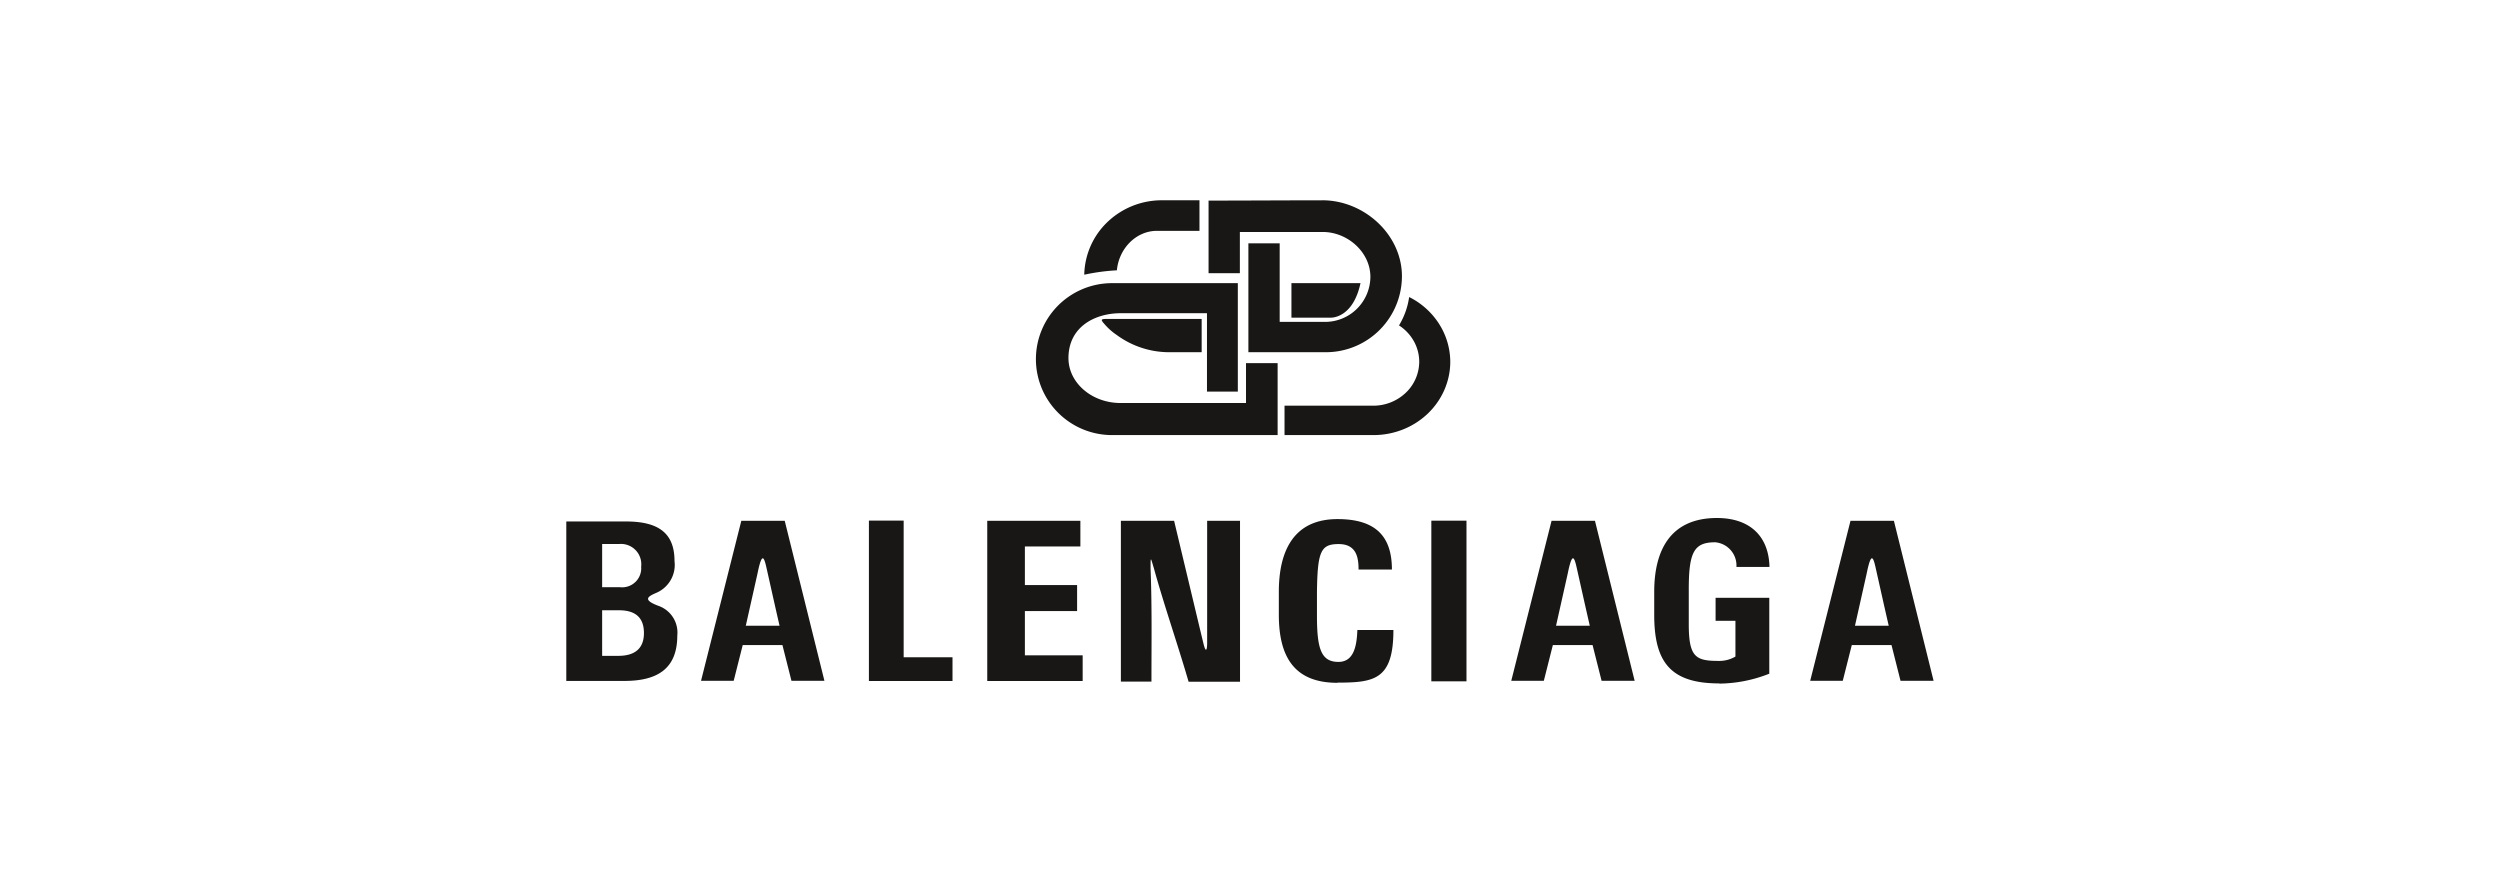
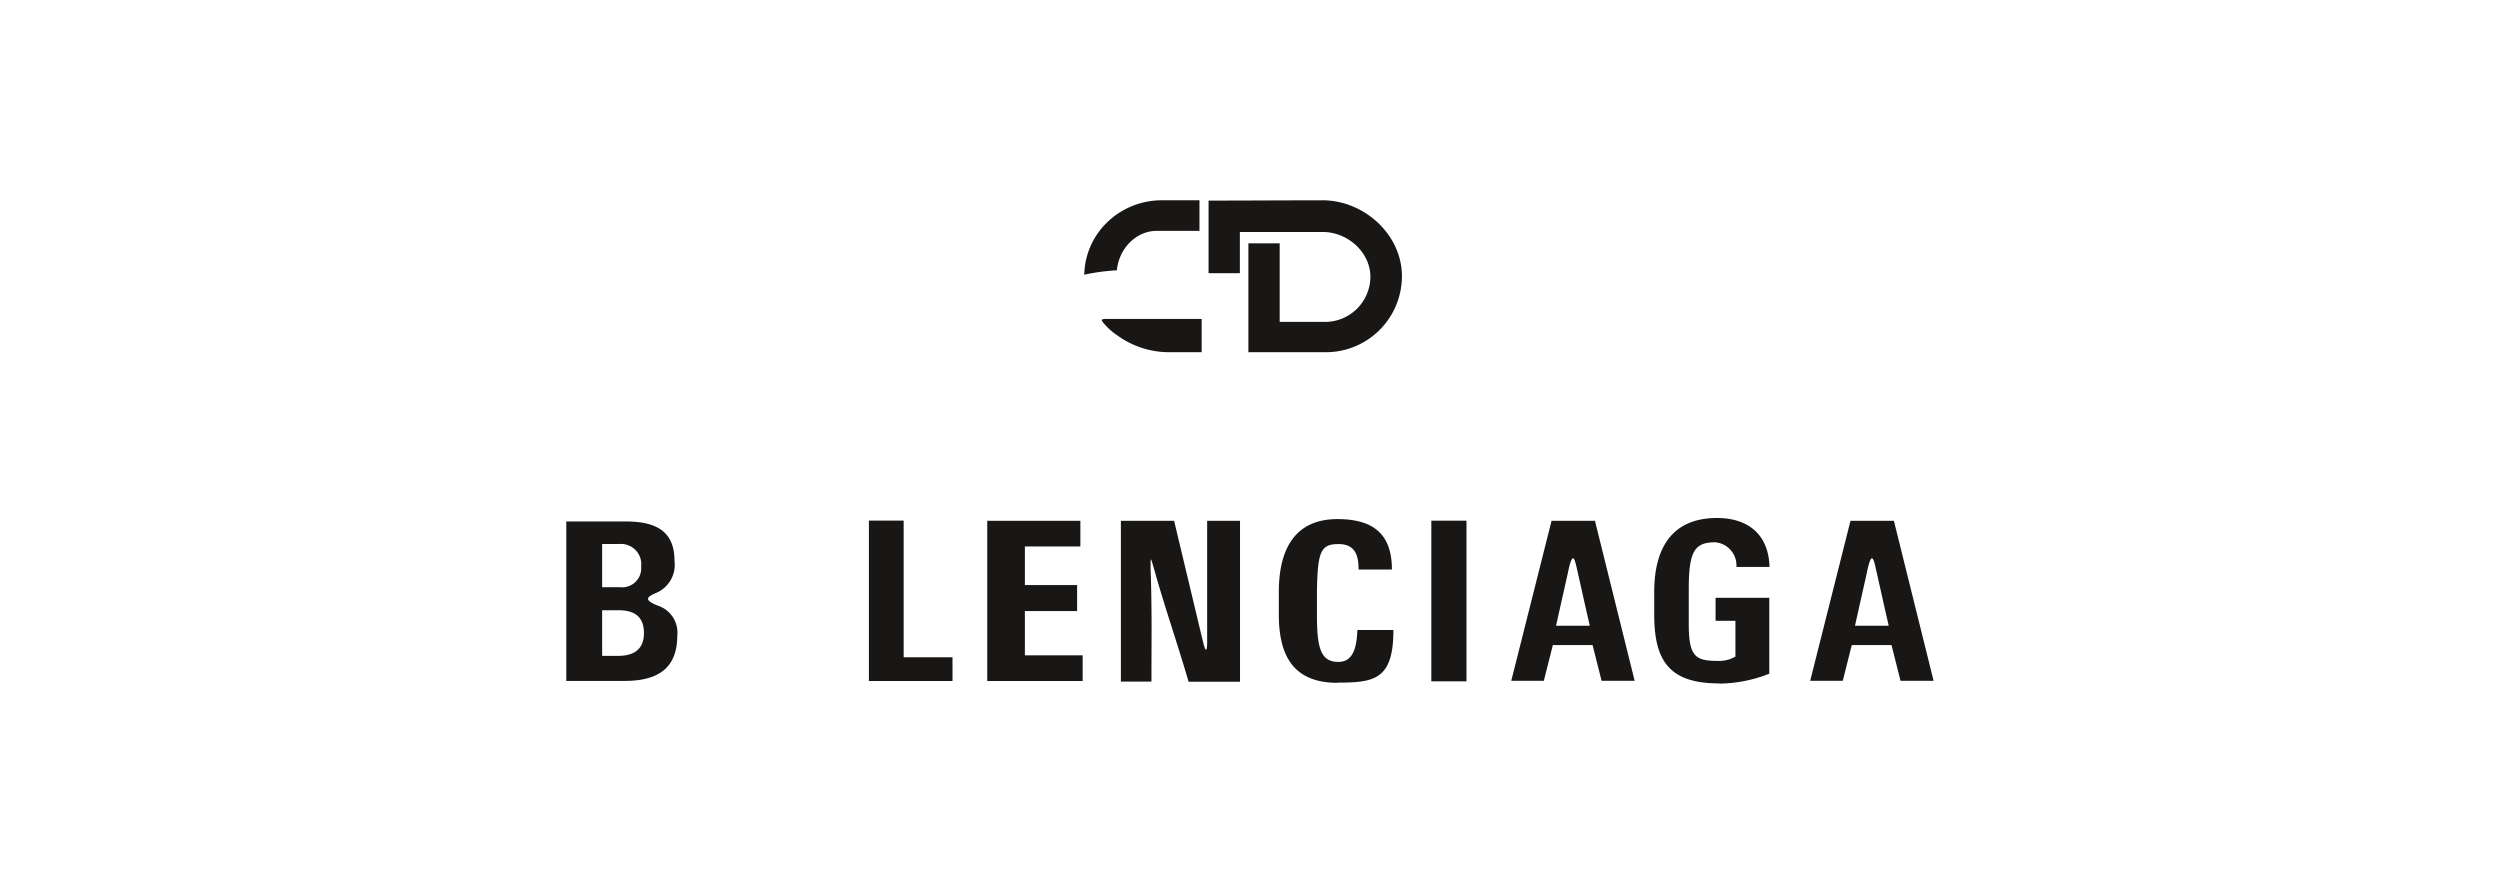
<svg xmlns="http://www.w3.org/2000/svg" width="362" height="128" viewBox="0 0 362 128" fill="none">
  <g clip-path="url(#a)" fill-rule="evenodd" clip-rule="evenodd" fill="#181716">
    <path d="M82.044 98.598h8.38c4.745 0 7.649-1.75 7.649-6.572a4.1 4.1 0 0 0-.621-2.63 4.1 4.1 0 0 0-2.125-1.675c-2.56-.962-1.28-1.435-.13-1.952a4.4 4.4 0 0 0 2.473-4.52c0-4.004-2.243-5.74-7.03-5.74h-8.726v23.19zm5.146-3.688v-6.543h2.43c2.458 0 3.622 1.119 3.622 3.3 0 2.41-1.523 3.3-3.709 3.3h-2.329zm0-9.873v-6.27h2.516a2.95 2.95 0 0 1 2.342.905 2.94 2.94 0 0 1 .792 2.38 2.75 2.75 0 0 1-.836 2.222 2.76 2.76 0 0 1-2.255.749H87.19zm144.665 13.547h4.844l-5.75-23.176h-6.282l-5.837 23.176h4.715l1.309-5.18h5.75l1.308 5.18zm-3.58-16.517c.647 2.87 1.28 5.74 1.926 8.538h-4.887l1.667-7.433c.115-.517.13-.646.245-1.105.445-1.751.704-1.507 1.049 0M125.818 98.613h12.105v-3.444h-7.073v-19.79h-5.032zm17.136 0h13.815v-3.717h-8.366V88.48h7.561v-3.76h-7.561v-5.596h8.036v-3.717h-13.485v23.204m19.35.088h4.427c0-5.568.087-10.864-.129-16.388 0-1.837 0-1.636.489 0 1.437 5.223 3.436 10.963 5.017 16.402h7.447V75.408h-4.759v17.68c0 .976-.172 1.578-.531.114l-.417-1.722-3.839-16.072h-7.705zm31.411.143c5.319 0 8.051-.46 8.051-7.62h-5.219c-.086 2.239-.474 4.621-2.746 4.621-2.587 0-3.105-2.067-3.105-6.773v-3.286c.072-5.985.561-7.003 3.149-7.003s2.875 1.98 2.875 3.688h4.83c0-4.75-2.286-7.305-7.878-7.305-6.225 0-8.496 4.435-8.496 10.533v3.315c0 6.142 2.271 9.859 8.496 9.859zm13.543-.186h5.089V75.394h-5.089zm41.747.33a20.1 20.1 0 0 0 7.188-1.436V86.559h-7.777v3.33h2.875v5.18a4.6 4.6 0 0 1-2.444.631c-3.307 0-4.313-.545-4.313-5.31v-5.065c0-5.439.791-6.802 3.838-6.802a3.38 3.38 0 0 1 2.258 1.166 3.37 3.37 0 0 1 .805 2.407h4.787c-.101-4.491-2.875-7.089-7.605-7.089-6.627 0-9.086 4.506-9.086 10.706v3.3c0 6.73 2.243 9.945 9.388 9.945zm26.136-.402h4.845l-5.751-23.176h-6.282l-5.837 23.176h4.716l1.308-5.18h5.75l1.308 5.18zm-3.58-16.517c.647 2.87 1.28 5.74 1.927 8.538H268.6l1.667-7.433c.115-.517.13-.646.245-1.105.445-1.751.704-1.507 1.049 0M168.164 29h5.519v4.426h-6.159c-2.99 0-5.495 2.516-5.8 5.716-1.59.084-3.17.297-4.724.636a10.86 10.86 0 0 1 3.329-7.601A11.38 11.38 0 0 1 168.146 29zM174 46.183V51h-4.837a12.83 12.83 0 0 1-7.481-2.51 8.6 8.6 0 0 1-1.591-1.379c-.705-.782-.819-.928.168-.928zM191.478 29C197.513 29 203 33.951 203 40a11.04 11.04 0 0 1-3.223 7.77 11 11 0 0 1-7.751 3.23h-11.259V35.236h4.531v11.373h6.553a6.55 6.55 0 0 0 4.631-1.894 6.58 6.58 0 0 0 1.951-4.616c0-3.579-3.291-6.51-6.914-6.51h-11.987v5.967H175v-10.51c5.47 0 10.957-.04 16.473-.04z" />
-     <path d="M187 41v5h5.682c.223 0 3.234 0 4.318-5zm-7.769 0h-18.205a11.04 11.04 0 0 0-7.796 3.222A11 11 0 0 0 150 52c0 2.917 1.162 5.715 3.23 7.778A11.04 11.04 0 0 0 161.026 63H185V52.579h-4.579v5.778h-18.164c-4.161 0-7.545-2.924-7.545-6.502 0-4.568 3.883-6.501 7.545-6.501h12.512v11.353h4.468V41zm24.815 2.011a10.9 10.9 0 0 1 4.341 3.9A10.3 10.3 0 0 1 210 52.396c-.008 2.81-1.177 5.501-3.252 7.488s-4.887 3.107-7.822 3.116H186v-4.256h12.86a6.82 6.82 0 0 0 4.693-1.868 6.24 6.24 0 0 0 1.952-4.491 6.16 6.16 0 0 0-.78-2.982 6.5 6.5 0 0 0-2.149-2.283 10.8 10.8 0 0 0 1.47-4.12zm-89.514 55.573h4.845l-5.75-23.176h-6.283l-5.836 23.176h4.73l1.308-5.18h5.75l1.308 5.18zm-3.579-16.517c.647 2.87 1.279 5.74 1.926 8.538h-4.888l1.668-7.433c.115-.517.129-.646.244-1.105.446-1.751.705-1.507 1.05 0" />
  </g>
  <defs>
    <clipPath id="a">
      <path fill="#fff" d="M82 29h198v70H82z" />
    </clipPath>
  </defs>
</svg>